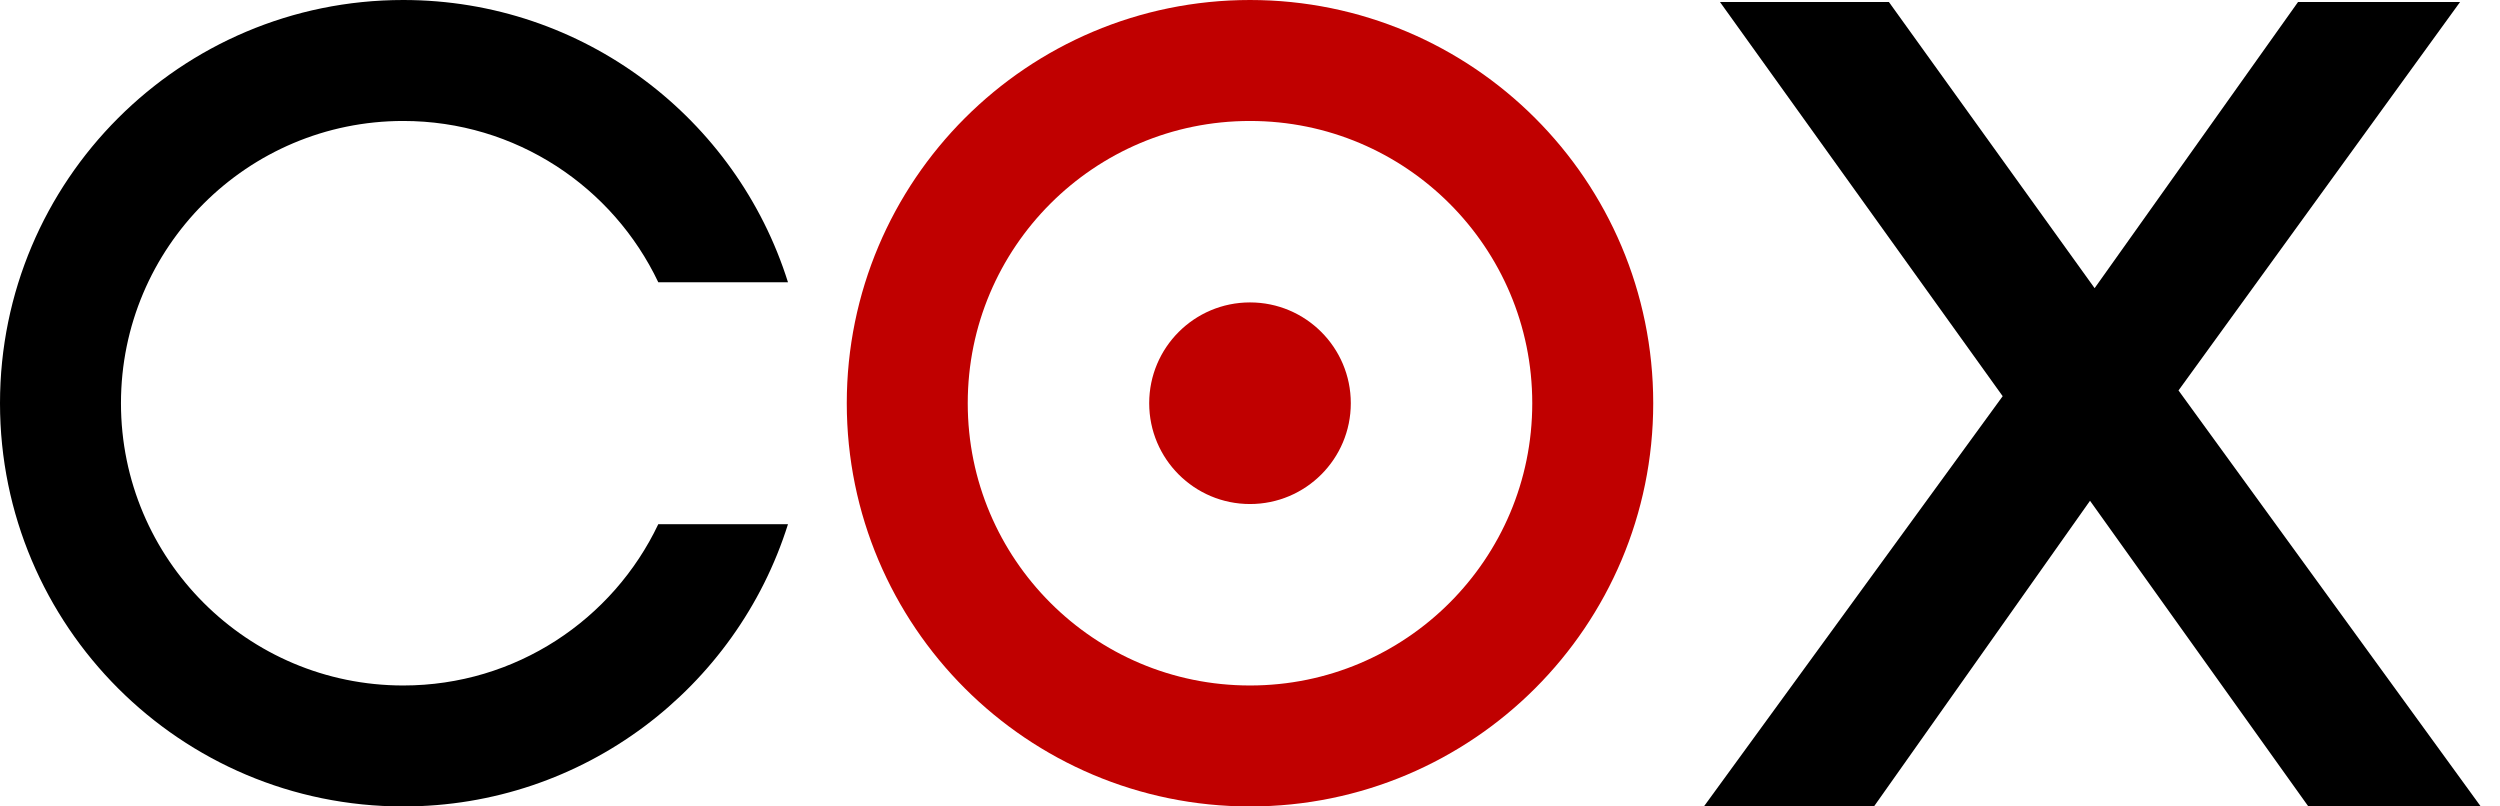
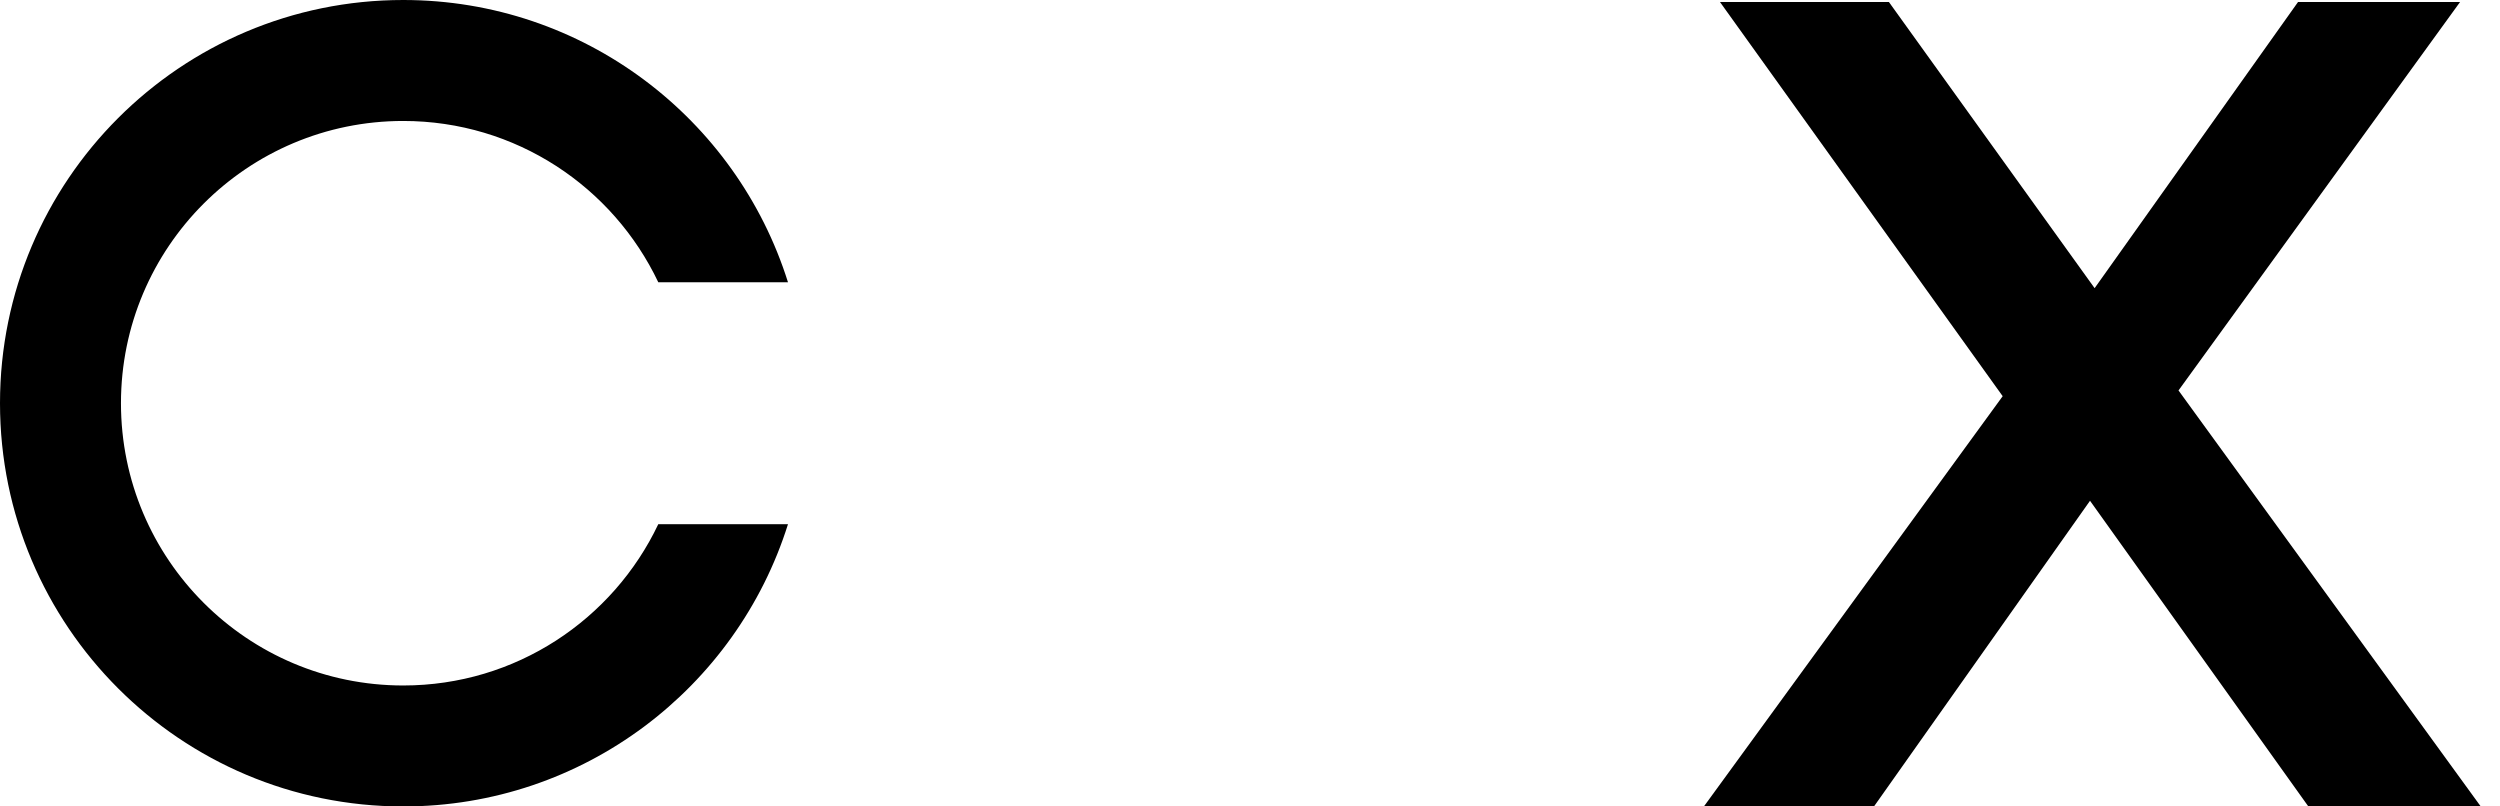
<svg xmlns="http://www.w3.org/2000/svg" width="124" height="40" viewBox="0 0 124 40" fill="none">
-   <path d="M114.495 40L103.665 24.838L92.949 40H84.513L99.333 19.651L85.311 0.1H93.69L103.893 14.293L113.982 0.1H122.019L108.054 19.366L123.045 40H114.495Z" fill="black" />
-   <circle cx="62" cy="20" r="17" stroke="#C00000" stroke-width="6" />
-   <circle cx="62" cy="20" r="5" fill="#C00000" />
+   <path d="M114.495 40L103.665 24.838L92.949 40H84.513L99.333 19.651L85.311 0.1H93.69L103.893 14.293L113.982 0.1H122.019L108.054 19.366L123.045 40Z" fill="black" />
  <path d="M20 0C28.955 0 36.535 5.886 39.084 14H32.651C30.404 9.27 25.585 6 20 6C12.268 6 6 12.268 6 20C6 27.732 12.268 34 20 34C25.585 34 30.404 30.73 32.651 26H39.084C36.535 34.114 28.955 40 20 40C8.954 40 0 31.046 0 20C0 8.954 8.954 0 20 0Z" fill="black" />
</svg>